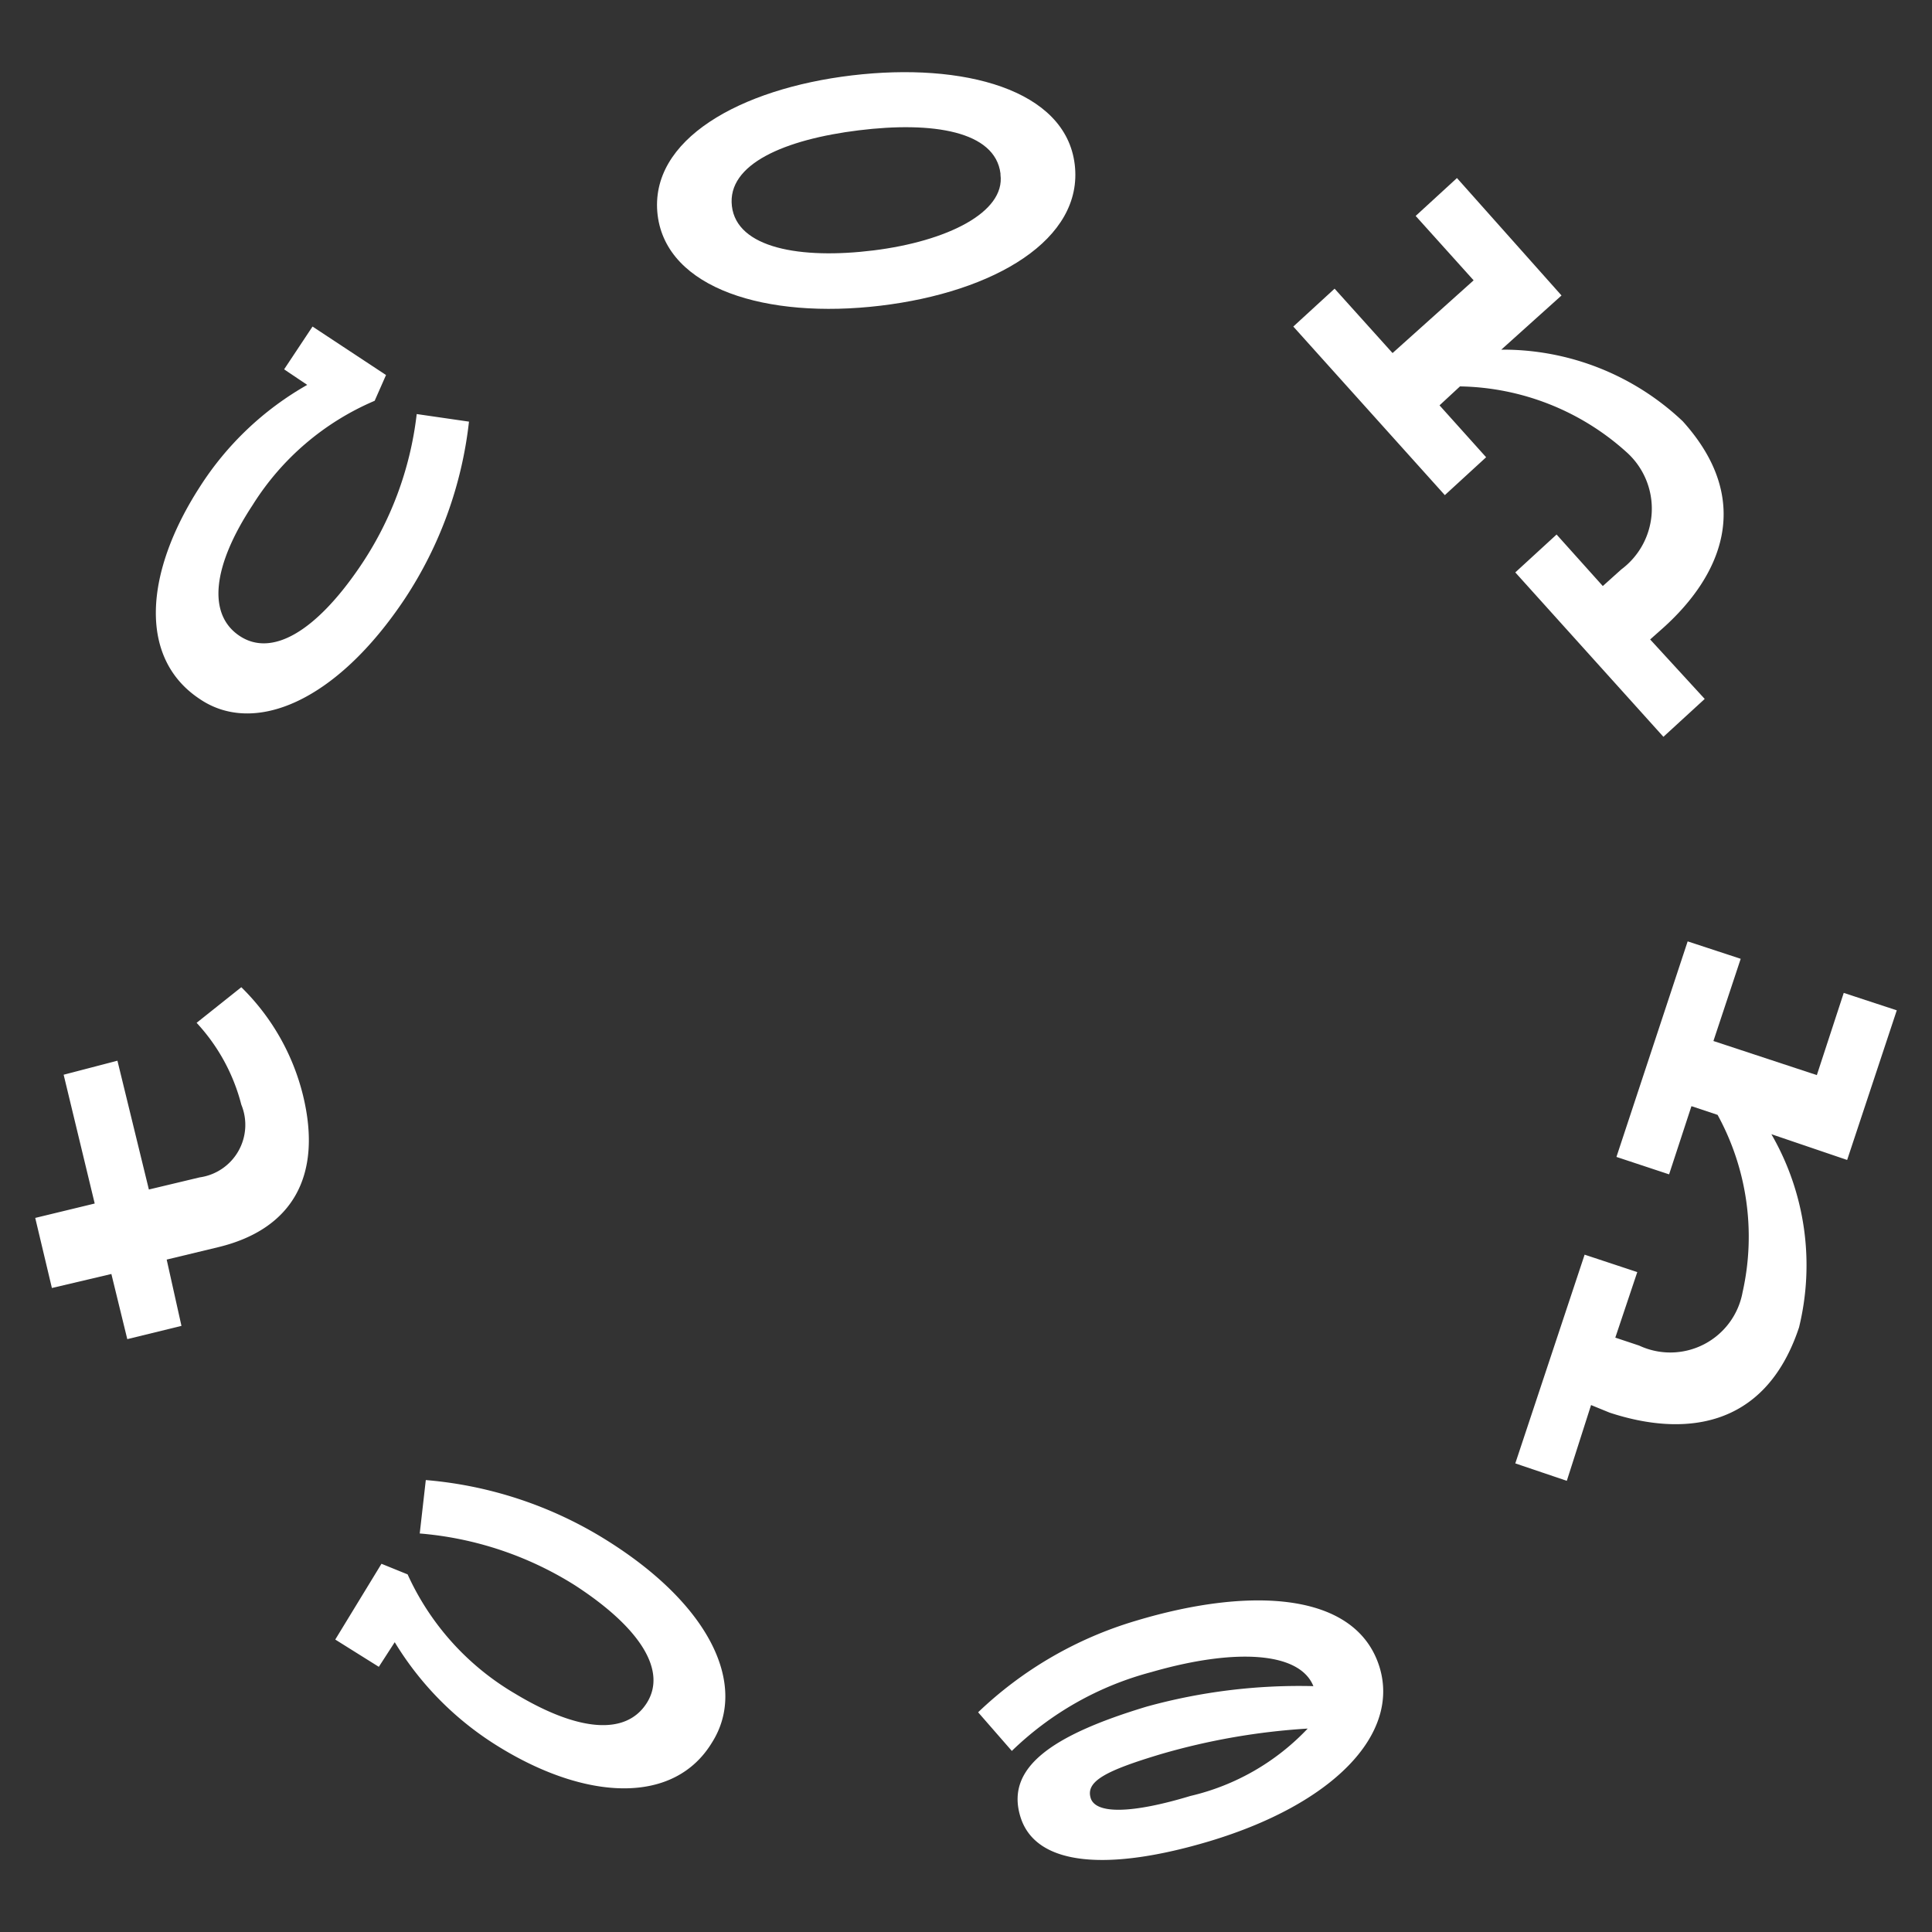
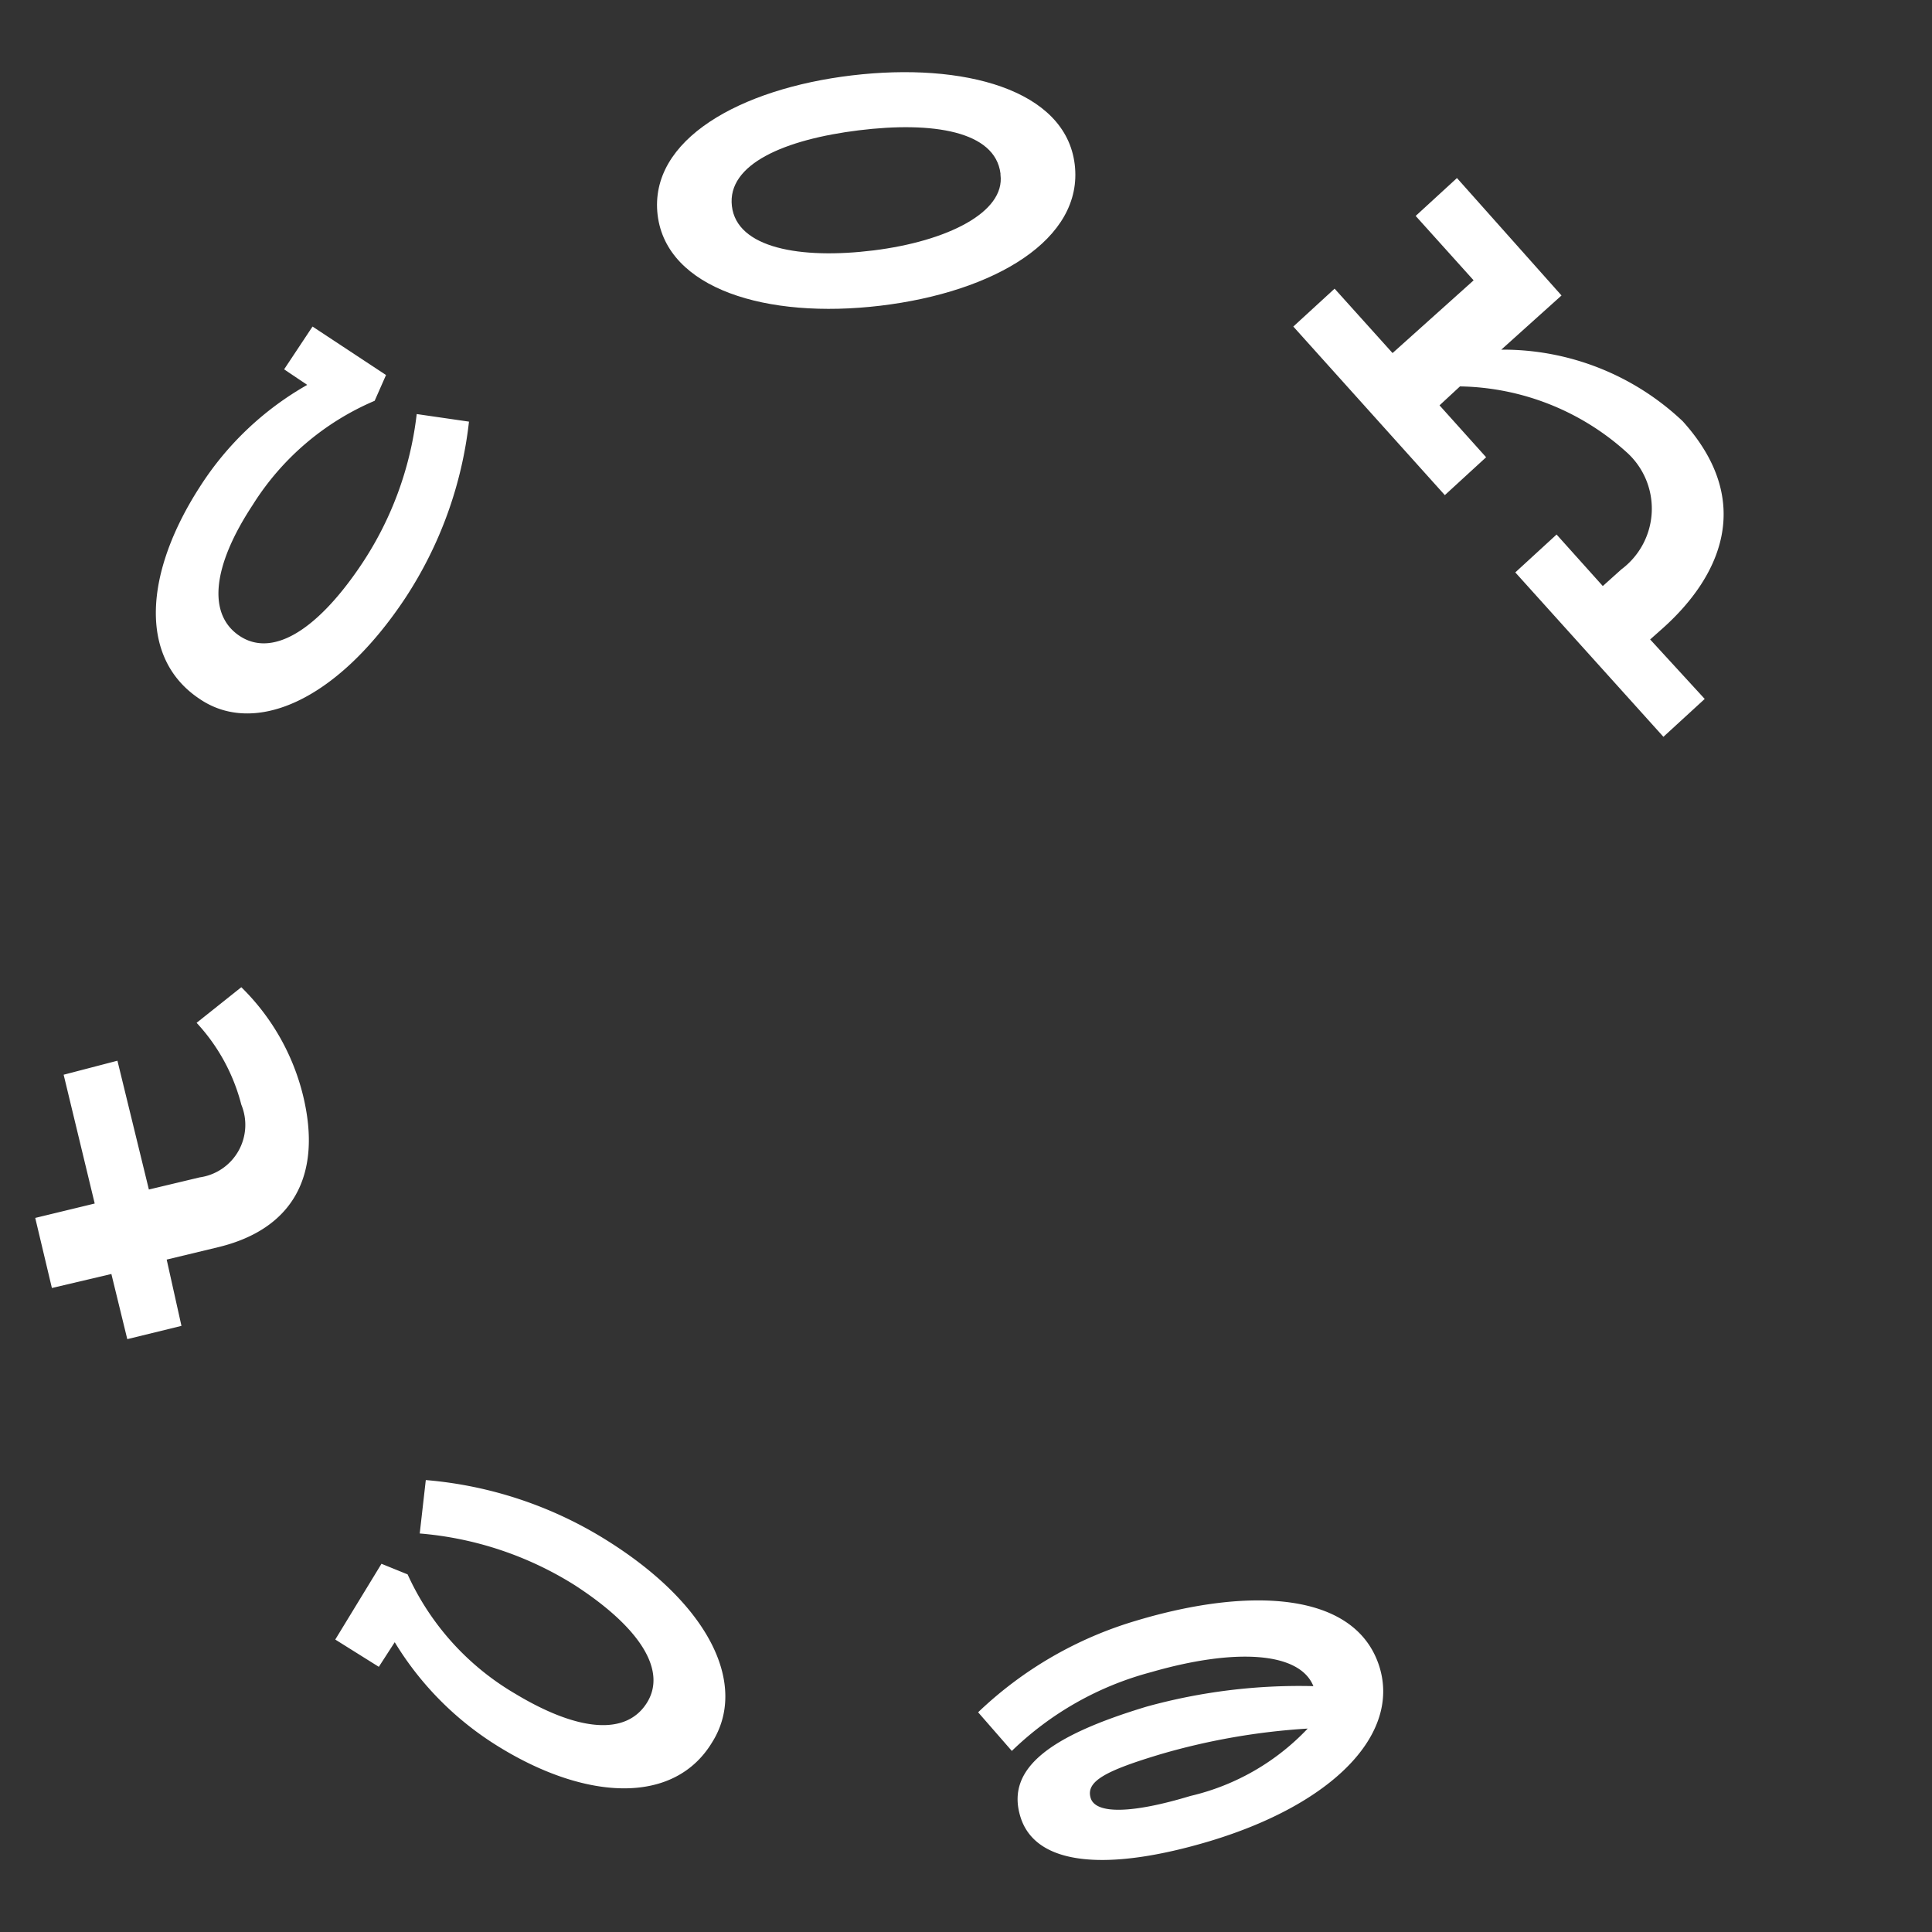
<svg xmlns="http://www.w3.org/2000/svg" viewBox="0 0 51 51">
  <rect x="0" y="0" width="51" height="51" fill="#333333" stroke="none" />
  <defs>
    <style>.cls-1{fill:#fff;}</style>
  </defs>
  <g id="connect">
    <path class="cls-1" d="M12.38,11.13a10.62,10.62,0,0,1-1.69,4.67c-1.83,2.75-4,3.62-5.42,2.65-1.63-1.08-1.45-3.34,0-5.59a8.11,8.11,0,0,1,2.84-2.7l-.61-.41.75-1.13L10.19,9.9l-.3.68a7.06,7.06,0,0,0-3.22,2.75c-1.08,1.64-1.19,2.9-.34,3.46s2-.12,3.15-1.8A9,9,0,0,0,11,10.93Z" />
    <path class="cls-1" d="M17.36,5.68c-.24-2,2.19-3.34,5.13-3.69s5.64.37,5.88,2.35-2.12,3.37-5.13,3.73-5.64-.45-5.88-2.39m9.05-1.1c-.14-1.12-1.79-1.38-3.74-1.14s-3.48.89-3.35,2,1.81,1.41,3.74,1.17,3.48-1,3.35-2" />
    <path class="cls-1" d="M45,18.45l-1.09,1L40,15.11l1.09-1,1.22,1.36.49-.44a2,2,0,0,0,.13-3.1,6.72,6.72,0,0,0-4.39-1.73L38,10.7l1.23,1.37-1.09,1-4-4.45,1.09-1,1.53,1.7,2.14-1.92-1.53-1.7,1.09-1L41.22,7.8,39.63,9.23a6.9,6.9,0,0,1,4.79,1.89c1.94,2.15.95,4.13-.5,5.44l-.36.32Z" />
-     <path class="cls-1" d="M41.36,39.09,40,38.63l1.83-5.51,1.39.46-.58,1.73.63.21A1.94,1.94,0,0,0,46,34.11a6.69,6.69,0,0,0-.66-4.68l-.69-.23L44.06,31l-1.39-.46,1.88-5.69,1.4.46-.72,2.17,2.73.9.71-2.17,1.4.46-1.31,3.95-2-.68a6.91,6.91,0,0,1,.73,5.1c-.91,2.74-3.12,2.87-5,2.25L42,37.09Z" />
    <path class="cls-1" d="M25.82,45.2A10.23,10.23,0,0,1,30,42.78c3-.9,5.81-.77,6.42,1.24.53,1.77-1.23,3.6-4.48,4.58-2.67.8-4.59.67-5-.63s.81-2.16,3.33-2.92a15.13,15.13,0,0,1,4.4-.54c-.37-.92-2.1-1-4.28-.37a8.35,8.35,0,0,0-3.68,2.08Zm8.7.43a17.69,17.69,0,0,0-3.86.67c-1.47.44-2,.72-1.87,1.16s1.11.41,2.63-.05a6.2,6.2,0,0,0,3.1-1.78" />
    <path class="cls-1" d="M11.24,39.07A10.66,10.66,0,0,1,16,40.65c2.79,1.74,3.73,3.86,2.8,5.34-1,1.66-3.31,1.54-5.6.14a8.28,8.28,0,0,1-2.78-2.78L10,44l-1.15-.72,1.22-2,.69.28a7,7,0,0,0,2.84,3.15c1.66,1,2.92,1.11,3.47.25s-.18-2-1.89-3.11a9.07,9.07,0,0,0-4.1-1.37Z" />
    <path class="cls-1" d="M6.37,26.06A6,6,0,0,1,8,28.92c.52,2.14-.3,3.53-2.23,4l-1.37.33L4.79,35l-1.43.35-.42-1.72L1.37,34,.93,32.15l1.57-.38-.82-3.4L3.1,28l.83,3.4,1.34-.32a1.4,1.4,0,0,0,1.1-1.92A5,5,0,0,0,5.19,27Z" />
  </g>
</svg>